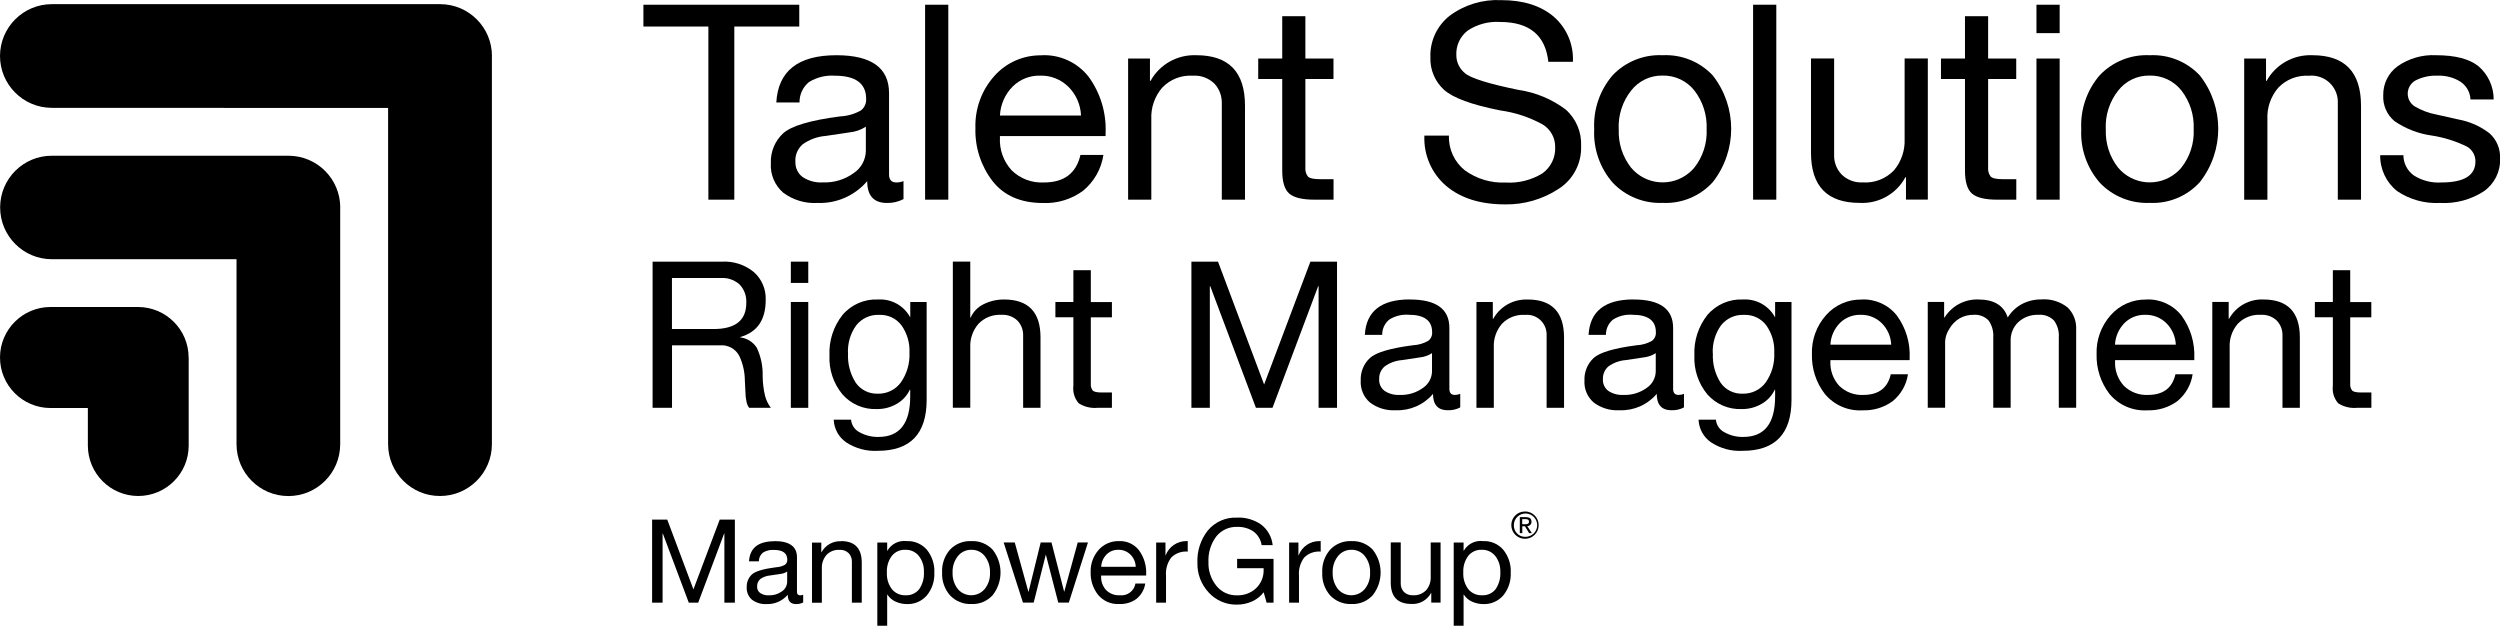
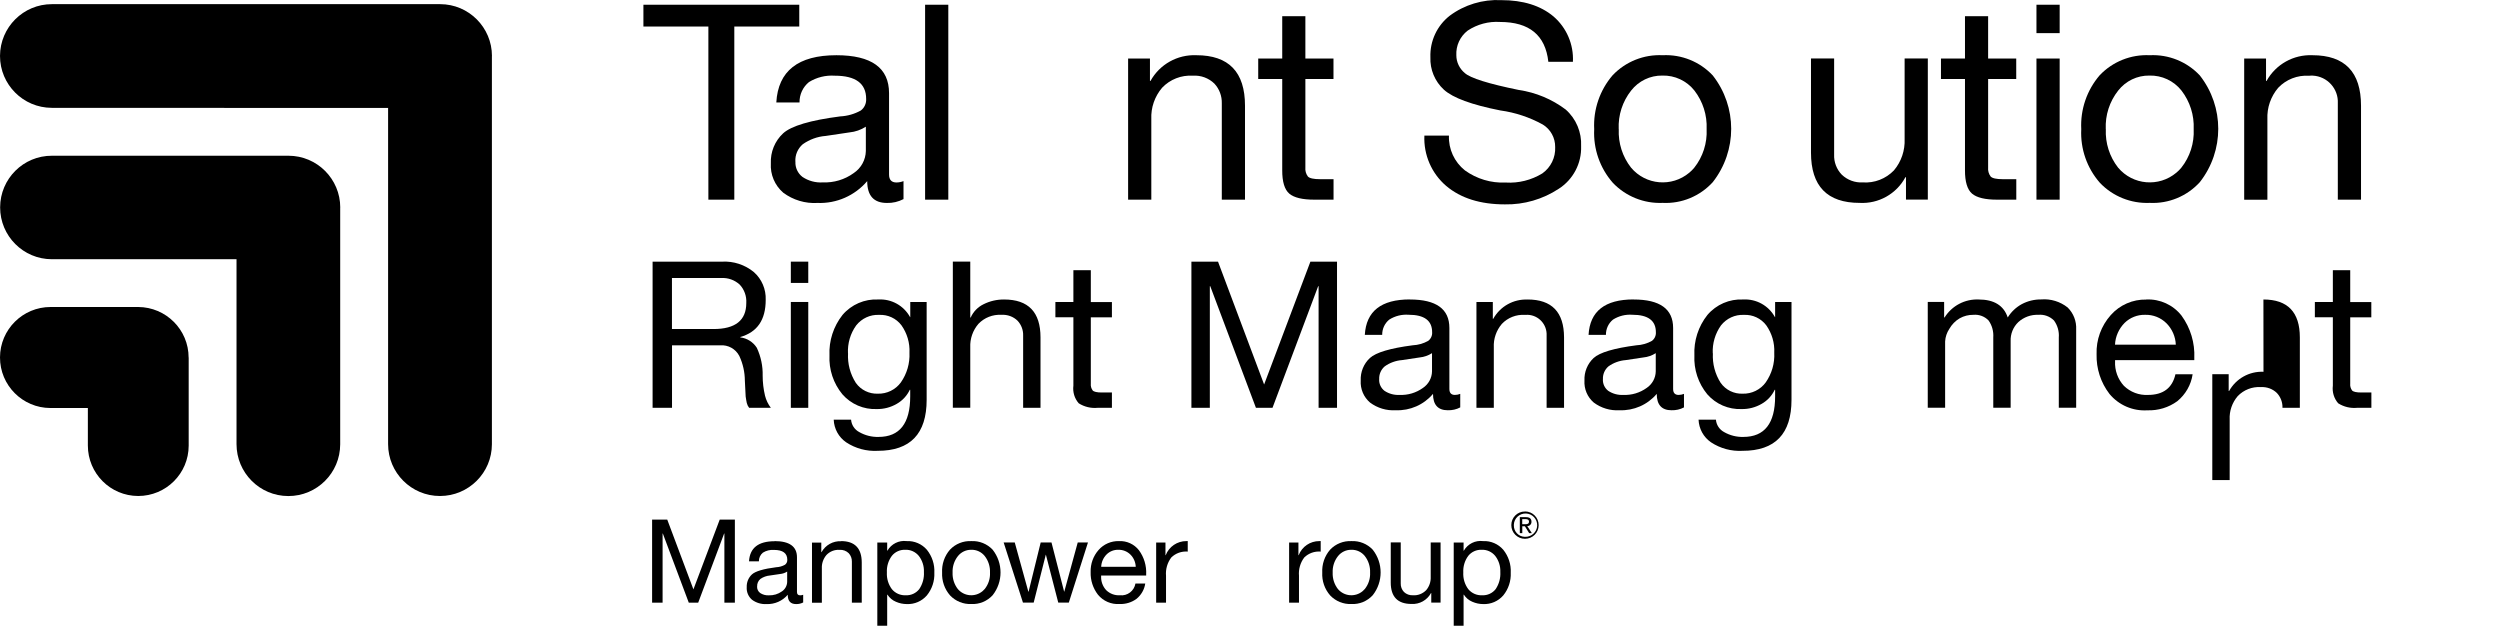
<svg xmlns="http://www.w3.org/2000/svg" id="Layer_2" viewBox="0 0 402.93 100.84">
  <g id="Layer_1-2">
    <path d="m79.29,9.05v-.02c0-4.61-3.74-8.36-8.35-8.36H8.38C3.76.66.02,4.39,0,9.01c0,4.62,3.73,8.36,8.34,8.37,0,0,.02,0,.03,0l54.18.02v54.18c0,4.62,3.75,8.37,8.37,8.36,4.61,0,8.36-3.74,8.36-8.35V9.05s0,0,0,0Z" stroke-width="0" />
    <path d="m54.84,33.45c0-4.61-3.74-8.35-8.35-8.35H8.38C3.77,25.08.03,28.81.02,33.42c0,4.61,3.72,8.35,8.33,8.36h29.77v29.8c0,4.62,3.73,8.36,8.34,8.37,4.62.01,8.36-3.72,8.37-8.34,0,0,0-.02,0-.03v-38.14Z" stroke-width="0" />
    <path d="m30.4,57.63c0-4.49-3.64-8.13-8.13-8.15h-14.11C3.67,49.47.01,53.11,0,57.6c-.01,4.49,3.62,8.15,8.12,8.16.01,0,.03,0,.04,0h6s0,6.04,0,6.04c0,4.49,3.62,8.13,8.11,8.14,4.49,0,8.13-3.62,8.14-8.11,0,0,0-.01,0-.02v-14.18Z" stroke-width="0" />
    <path d="m128.82.76v3.52h-10.47v27.9h-4.18V4.28h-10.47V.76h25.12Z" stroke-width="0" />
    <path d="m134.8,8.9c5.66,0,8.49,2.04,8.49,6.12v13.11c0,.85.4,1.28,1.19,1.28.39,0,.78-.08,1.14-.22v2.9c-.83.43-1.75.65-2.68.62-2.11,0-3.17-1.17-3.17-3.52-1.99,2.34-4.94,3.64-8.01,3.52-1.98.12-3.93-.47-5.52-1.65-1.37-1.18-2.11-2.93-2-4.73-.08-1.83.64-3.6,1.98-4.84,1.32-1.2,4.39-2.11,9.2-2.73,1.17-.06,2.3-.38,3.32-.95.58-.44.9-1.14.86-1.87,0-2.49-1.69-3.74-5.06-3.74-1.46-.1-2.92.26-4.16,1.03-.98.8-1.54,2.01-1.52,3.28h-3.74c.29-5.07,3.52-7.61,9.68-7.61Zm-6.6,17.16c-.05.96.38,1.88,1.14,2.46.96.64,2.1.95,3.26.88,1.79.07,3.54-.45,4.99-1.5,1.2-.8,1.93-2.13,1.96-3.56v-3.92c-.79.51-1.7.83-2.64.92l-3.83.57c-1.33.1-2.61.57-3.7,1.34-.81.7-1.25,1.73-1.19,2.79Z" stroke-width="0" />
    <path d="m152.84.76v31.42h-3.74V.76h3.74Z" stroke-width="0" />
-     <path d="m167.89,8.9c2.94-.13,5.76,1.16,7.57,3.48,1.92,2.64,2.88,5.85,2.73,9.11v.44h-17.03v.26c-.1,1.94.58,3.83,1.89,5.26,1.38,1.35,3.26,2.06,5.19,1.96,3.26,0,5.22-1.48,5.9-4.44h3.7c-.34,2.27-1.52,4.34-3.3,5.79-1.86,1.36-4.12,2.05-6.42,1.96-3.58,0-6.29-1.17-8.14-3.52-1.88-2.44-2.86-5.46-2.77-8.54-.1-3.09.98-6.1,3.04-8.4,1.93-2.19,4.74-3.41,7.66-3.34Zm6.34,9.72c-.07-1.73-.78-3.37-2-4.6-1.22-1.22-2.88-1.88-4.6-1.83-1.64-.04-3.23.59-4.4,1.74-1.25,1.25-1.98,2.92-2.07,4.69h13.07Z" stroke-width="0" />
    <path d="m192.83,8.9c5.22,0,7.83,2.71,7.83,8.14v15.14h-3.74v-15.53c.03-1.17-.39-2.31-1.19-3.17-.92-.9-2.19-1.37-3.48-1.28-1.85-.12-3.67.59-4.95,1.94-1.2,1.41-1.82,3.21-1.74,5.06v12.98h-3.74V9.43h3.52v3.61h.09c1.48-2.67,4.34-4.27,7.39-4.14Z" stroke-width="0" />
    <path d="m210.39,2.61v6.82h4.53v3.3h-4.53v14.26c-.05.52.09,1.03.4,1.45.26.29.92.44,1.98.44h2.16v3.3h-3.08c-1.94,0-3.28-.32-4.05-.97-.76-.65-1.15-1.91-1.14-3.78v-14.7h-3.87v-3.3h3.87V2.61h3.74Z" stroke-width="0" />
    <path d="m241.94.02c3.55,0,6.36.88,8.45,2.64,2.11,1.82,3.26,4.52,3.12,7.3h-3.96c-.47-4.28-3.06-6.42-7.79-6.42-1.84-.12-3.67.37-5.21,1.39-1.23.95-1.91,2.43-1.83,3.98,0,1.11.51,2.15,1.36,2.86.91.82,3.81,1.73,8.71,2.73,2.74.4,5.33,1.48,7.55,3.15,1.69,1.49,2.6,3.67,2.49,5.92.09,2.76-1.28,5.37-3.61,6.86-2.57,1.69-5.59,2.57-8.67,2.51-3.96,0-7.11-.99-9.46-2.97-2.36-2.02-3.66-5.01-3.52-8.12h3.96c-.09,2.17.87,4.26,2.57,5.61,1.91,1.38,4.23,2.07,6.58,1.96,2.07.13,4.13-.39,5.9-1.47,1.37-.97,2.15-2.57,2.07-4.25.02-1.48-.74-2.86-2-3.63-2.12-1.17-4.44-1.94-6.84-2.27-4.61-.91-7.63-2.02-9.09-3.34-1.46-1.34-2.26-3.25-2.18-5.24-.09-2.6,1.07-5.09,3.12-6.69,2.38-1.77,5.31-2.65,8.27-2.51Z" stroke-width="0" />
    <path d="m267.98,8.9c3.04-.15,5.99,1.04,8.07,3.26,3.96,5.05,3.96,12.15,0,17.2-2.06,2.26-5.02,3.49-8.07,3.34-3.02.13-5.95-1.05-8.03-3.23-2.09-2.38-3.17-5.48-3.01-8.65-.16-3.17.9-6.28,2.97-8.69,2.09-2.2,5.04-3.38,8.07-3.23Zm-7.08,11.92c-.1,2.24.6,4.44,1.98,6.2,2.37,2.82,6.57,3.18,9.39.81.29-.24.55-.5.79-.79,1.4-1.76,2.11-3.98,2-6.23.1-2.24-.6-4.45-1.98-6.23-1.24-1.56-3.15-2.45-5.15-2.4-1.97-.03-3.83.87-5.04,2.42-1.39,1.76-2.1,3.96-2,6.2h0Z" stroke-width="0" />
-     <path d="m286.29.76v31.42h-3.74V.76h3.74Z" stroke-width="0" />
    <path d="m295.61,9.43v15.49c-.05,1.2.4,2.37,1.23,3.23.91.87,2.13,1.32,3.39,1.25,1.88.13,3.71-.58,5.02-1.94,1.19-1.41,1.8-3.22,1.72-5.06v-12.98h3.74v22.75h-3.52v-3.61h-.09c-1.45,2.7-4.33,4.31-7.39,4.14-5.22,0-7.83-2.7-7.83-8.1v-15.18h3.74Z" stroke-width="0" />
    <path d="m320.43,2.61v6.82h4.53v3.3h-4.53v14.26c-.05.52.09,1.03.4,1.45.26.29.92.44,1.98.44h2.16v3.3h-3.08c-1.94,0-3.28-.32-4.05-.97-.76-.65-1.15-1.91-1.14-3.78v-14.7h-3.87v-3.3h3.87V2.61h3.74Z" stroke-width="0" />
    <path d="m331.96.76v4.58h-3.74V.76h3.74Zm0,8.67v22.75h-3.74V9.43h3.74Z" stroke-width="0" />
    <path d="m346.48,8.9c3.04-.15,5.99,1.04,8.07,3.26,3.96,5.05,3.96,12.15,0,17.2-2.06,2.26-5.02,3.49-8.07,3.34-3.02.13-5.95-1.05-8.03-3.23-2.09-2.38-3.17-5.48-3.01-8.65-.16-3.17.9-6.28,2.97-8.69,2.09-2.2,5.04-3.38,8.07-3.23Zm-7.08,11.92c-.1,2.24.6,4.44,1.98,6.2,2.37,2.82,6.57,3.18,9.39.81.29-.24.55-.5.79-.79,1.4-1.76,2.11-3.98,2-6.23.1-2.24-.6-4.45-1.98-6.23-1.24-1.56-3.15-2.45-5.15-2.4-1.97-.03-3.83.87-5.04,2.42-1.39,1.76-2.1,3.96-2,6.2h0Z" stroke-width="0" />
    <path d="m372.7,8.9c5.22,0,7.83,2.71,7.83,8.14v15.14h-3.74v-15.53c.12-2.34-1.69-4.34-4.03-4.46-.21-.01-.42,0-.63.02-1.85-.12-3.67.59-4.95,1.94-1.2,1.41-1.82,3.21-1.74,5.06v12.98h-3.74V9.43h3.52v3.61h.09c1.48-2.67,4.34-4.27,7.39-4.14Z" stroke-width="0" />
-     <path d="m392.63,8.9c3.08,0,5.36.59,6.84,1.78,1.55,1.34,2.45,3.29,2.44,5.35h-3.74v-.04c-.06-1.14-.66-2.18-1.61-2.82-1.1-.69-2.38-1.02-3.67-.97-1.23-.06-2.45.2-3.54.75-1.18.62-1.64,2.08-1.02,3.27.2.38.5.71.87.94,1.07.63,2.25,1.07,3.48,1.3l3.52.79c1.83.33,3.55,1.09,5.02,2.22,1.16,1.02,1.79,2.52,1.72,4.07.09,2.09-.89,4.07-2.6,5.28-2.1,1.37-4.58,2.03-7.08,1.89-2.45.13-4.88-.54-6.91-1.91-1.76-1.4-2.77-3.54-2.73-5.79h3.74c0,1.29.62,2.5,1.67,3.26,1.32.84,2.88,1.24,4.44,1.14,3.67,0,5.5-1.13,5.5-3.39.01-.98-.5-1.88-1.34-2.38-1.81-.89-3.75-1.5-5.74-1.8-2.15-.3-4.2-1.1-5.98-2.33-1.21-1.02-1.88-2.55-1.8-4.14-.04-1.85.82-3.6,2.31-4.69,1.82-1.27,4.01-1.9,6.23-1.78Z" stroke-width="0" />
    <path d="m245.34,84.49h.41c.36,0,.68-.02.68-.42,0-.34-.29-.4-.56-.4h-.53v.82h0Zm-.4-1.14h.99c.61,0,.9.24.9.74.02.36-.26.68-.62.7-.02,0-.04,0-.06,0l.74,1.14h-.43l-.69-1.11h-.42v1.11h-.4v-2.58h0Zm.85,3.17c1.04.04,1.92-.77,1.96-1.8.04-1.04-.77-1.92-1.8-1.96-1.04-.04-1.92.77-1.96,1.8,0,.02,0,.04,0,.07-.04,1,.73,1.85,1.73,1.89.03,0,.05,0,.08,0Zm0-4.09c1.22,0,2.2.99,2.2,2.21,0,1.22-.99,2.2-2.21,2.2-1.22,0-2.2-.99-2.2-2.21,0,0,0,0,0,0,0-1.21.97-2.19,2.18-2.19,0,0,.02,0,.03,0Z" fill-rule="evenodd" stroke-width="0" />
    <path d="m107.54,83.74l4.22,11.25,4.24-11.25h2.44v13.39h-1.69v-11.14h-.04l-4.18,11.14h-1.52l-4.18-11.14h-.04v11.14h-1.69v-13.39h2.44Z" stroke-width="0" />
    <path d="m124.83,87.21c2.41,0,3.62.87,3.62,2.61v5.59c0,.36.17.54.51.54.17,0,.33-.03.49-.09v1.24c-.35.18-.75.27-1.14.26-.9,0-1.35-.5-1.35-1.5-.85,1-2.11,1.55-3.41,1.5-.84.05-1.68-.2-2.35-.7-.58-.5-.9-1.25-.85-2.02-.03-.78.27-1.53.84-2.06.56-.51,1.87-.9,3.92-1.16.5-.02.98-.16,1.41-.4.25-.19.39-.49.37-.8,0-1.06-.72-1.59-2.16-1.59-.62-.04-1.24.11-1.77.44-.42.34-.66.86-.65,1.4h-1.59c.13-2.16,1.5-3.24,4.13-3.24Zm-2.81,7.31c-.02.41.16.8.49,1.05.41.27.9.41,1.39.38.76.03,1.51-.19,2.13-.64.51-.34.82-.91.84-1.52v-1.67c-.34.22-.72.35-1.12.39l-1.63.24c-.57.05-1.11.24-1.58.57-.34.3-.53.74-.51,1.19Z" stroke-width="0" />
    <path d="m135.55,87.21c2.22,0,3.34,1.16,3.34,3.47v6.45h-1.59v-6.62c.01-.5-.17-.98-.51-1.35-.39-.38-.93-.58-1.48-.54-.79-.05-1.56.25-2.11.83-.51.6-.78,1.37-.74,2.16v5.53h-1.59v-9.69h1.5v1.54h.04c.63-1.14,1.85-1.82,3.15-1.76Z" stroke-width="0" />
    <path d="m146.13,87.21c1.24-.06,2.45.46,3.26,1.4.84,1.05,1.27,2.36,1.2,3.7.06,1.33-.37,2.63-1.21,3.66-.81.93-1.99,1.44-3.22,1.39-.61,0-1.21-.13-1.76-.37-.56-.23-1.04-.64-1.37-1.15h-.04v5.01h-1.59v-13.41h1.59v1.31h.04c.63-1.09,1.85-1.7,3.09-1.54Zm-3.19,5.06c-.05.96.23,1.91.8,2.68.55.67,1.39,1.04,2.26.99.83.04,1.63-.33,2.15-.98.55-.81.82-1.79.76-2.77.04-.93-.25-1.85-.82-2.59-.54-.66-1.35-1.03-2.2-.99-.83-.03-1.63.33-2.15.98-.57.77-.85,1.72-.8,2.68Z" stroke-width="0" />
    <path d="m156.55,87.21c1.29-.06,2.55.44,3.44,1.39,1.69,2.15,1.69,5.18,0,7.33-.88.96-2.14,1.49-3.44,1.42-1.29.06-2.53-.45-3.42-1.38-.89-1.01-1.35-2.34-1.29-3.68-.07-1.35.38-2.68,1.27-3.7.89-.94,2.15-1.44,3.44-1.38Zm-3.02,5.08c-.04.95.26,1.89.84,2.64,1.01,1.2,2.8,1.35,4,.34.12-.1.23-.21.34-.34.6-.75.9-1.69.85-2.65.04-.96-.26-1.9-.84-2.65-.53-.67-1.34-1.05-2.19-1.02-.84-.01-1.63.37-2.15,1.03-.59.75-.89,1.69-.85,2.64Z" stroke-width="0" />
    <path d="m163.55,87.43l2.19,7.93h.04l1.95-7.93h1.74l2.04,7.93h.02l2.17-7.93h1.65l-3.08,9.67-.02.02h-1.69l-1.99-7.71h-.02l-1.95,7.71h-1.73l-3.11-9.69h1.76Z" stroke-width="0" />
    <path d="m180.35,87.21c1.25-.06,2.45.49,3.22,1.48.82,1.12,1.23,2.49,1.16,3.88v.19h-7.26v.11c-.04.82.25,1.63.81,2.24.59.58,1.39.88,2.21.83,1.21.14,2.31-.7,2.51-1.89h1.58c-.14.97-.65,1.85-1.41,2.47-.79.58-1.76.87-2.74.83-1.33.09-2.62-.47-3.47-1.5-.8-1.04-1.22-2.32-1.18-3.64-.04-1.32.42-2.6,1.29-3.58.82-.93,2.02-1.45,3.26-1.42Zm2.7,4.14c-.03-.74-.33-1.44-.85-1.96-.52-.52-1.23-.8-1.96-.78-.7-.02-1.38.25-1.88.74-.53.53-.85,1.24-.88,2h5.57Z" stroke-width="0" />
    <path d="m191.43,87.21v1.69c-.98-.08-1.95.26-2.65.95-.64.85-.94,1.9-.85,2.95v4.33h-1.59v-9.69h1.5v2.04h.04c.53-1.38,1.86-2.28,3.34-2.27h.22Z" stroke-width="0" />
-     <path d="m199.36,83.42c1.39-.06,2.77.34,3.91,1.13,1.04.8,1.71,2,1.85,3.31h-1.78c-.13-.87-.59-1.65-1.29-2.18-.79-.54-1.73-.8-2.68-.76-1.29-.04-2.53.53-3.34,1.54-.89,1.19-1.33,2.66-1.26,4.14-.05,1.38.4,2.73,1.27,3.81.81,1.01,2.04,1.58,3.33,1.54,1.14.04,2.24-.37,3.07-1.14.82-.78,1.27-1.88,1.22-3.02v-.21h-4.27v-1.5h5.87v7.05h-1.12l-.47-1.67c-.49.64-1.12,1.14-1.86,1.47-.77.35-1.6.52-2.44.52-1.73.04-3.39-.67-4.56-1.95-1.21-1.3-1.87-3.02-1.82-4.8-.08-1.89.52-3.75,1.7-5.23,1.16-1.37,2.89-2.13,4.68-2.04Z" stroke-width="0" />
    <path d="m212.86,87.21v1.69c-.98-.08-1.95.26-2.65.95-.64.85-.94,1.9-.85,2.95v4.33h-1.59v-9.69h1.5v2.04h.04c.53-1.38,1.86-2.28,3.34-2.27h.23Z" stroke-width="0" />
    <path d="m217.81,87.21c1.29-.06,2.55.44,3.44,1.39,1.69,2.15,1.69,5.18,0,7.33-.88.96-2.14,1.49-3.44,1.42-1.29.06-2.53-.45-3.42-1.38-.89-1.01-1.35-2.34-1.28-3.68-.07-1.35.38-2.68,1.27-3.7.89-.94,2.15-1.44,3.44-1.38Zm-3.02,5.08c-.04.95.26,1.89.84,2.64,1.01,1.2,2.8,1.35,4,.34.12-.1.23-.21.34-.34.6-.75.9-1.69.85-2.65.04-.96-.26-1.9-.84-2.65-.53-.67-1.34-1.05-2.19-1.02-.84-.01-1.63.37-2.15,1.03-.59.75-.89,1.69-.85,2.64Z" stroke-width="0" />
    <path d="m225.76,87.43v6.6c-.02.51.17,1.01.52,1.38.39.37.91.56,1.44.53.8.06,1.58-.25,2.14-.82.51-.6.77-1.37.73-2.16v-5.53h1.59v9.69h-1.5v-1.54h-.04c-.62,1.15-1.85,1.84-3.15,1.76-2.22,0-3.34-1.15-3.34-3.45v-6.47h1.59Z" stroke-width="0" />
    <path d="m239.03,87.21c1.24-.06,2.45.46,3.26,1.4.84,1.05,1.27,2.36,1.2,3.7.06,1.33-.37,2.63-1.21,3.66-.81.93-1.99,1.44-3.22,1.39-.61,0-1.21-.13-1.76-.37-.56-.23-1.04-.64-1.37-1.15h-.04v5.01h-1.59v-13.41h1.59v1.31h.04c.63-1.09,1.85-1.7,3.09-1.54Zm-3.19,5.06c-.05.96.23,1.91.8,2.68.55.67,1.39,1.04,2.26.99.83.04,1.64-.33,2.15-.98.55-.81.82-1.79.76-2.77.04-.93-.25-1.85-.82-2.59-.54-.66-1.35-1.03-2.2-.99-.83-.03-1.63.33-2.15.98-.57.77-.85,1.72-.8,2.68Z" stroke-width="0" />
    <path d="m116.38,42.17c1.86-.1,3.68.5,5.12,1.68,1.28,1.13,1.98,2.78,1.91,4.49,0,3.21-1.36,5.2-4.09,5.97v.07c1.09.13,2.07.75,2.66,1.68.65,1.4.98,2.94.94,4.49,0,1.09.13,2.17.38,3.23.18.71.5,1.37.94,1.95h-3.5c-.18-.23-.31-.49-.38-.78-.05-.25-.12-.6-.18-1.04l-.13-2.57c-.01-1.37-.31-2.72-.89-3.96-.59-1.15-1.82-1.83-3.1-1.72h-7.75v10.07h-3.13v-23.56h11.22Zm-1.38,10.86c3.52,0,5.28-1.4,5.28-4.19.07-1.09-.31-2.17-1.06-2.97-.82-.75-1.9-1.13-3-1.06h-7.92v8.22h6.7Z" stroke-width="0" />
    <path d="m130.27,42.17v3.43h-2.81v-3.43h2.81Zm0,6.5v17.06h-2.81v-17.06h2.81Z" stroke-width="0" />
    <path d="m141.56,48.27c2.11-.12,4.1.98,5.12,2.84h.03v-2.44h2.64v15.77c0,5.48-2.63,8.22-7.89,8.22-1.8.1-3.58-.38-5.08-1.37-1.21-.83-1.95-2.18-2.01-3.65h2.8c.07.85.56,1.6,1.32,2,.94.54,2.02.81,3.1.78,3.41,0,5.11-2.18,5.11-6.53v-1.06h-.07c-.45.95-1.18,1.74-2.1,2.26-.98.57-2.09.86-3.22.84-2.11.09-4.15-.79-5.54-2.38-1.45-1.76-2.19-3.99-2.08-6.27-.11-2.35.64-4.67,2.1-6.52,1.43-1.68,3.56-2.6,5.76-2.49Zm-4.88,8.68c-.09,1.68.35,3.34,1.25,4.75.81,1.15,2.16,1.81,3.56,1.75,1.46.04,2.84-.64,3.7-1.81.98-1.4,1.47-3.08,1.39-4.79.08-1.58-.38-3.13-1.29-4.42-.85-1.12-2.19-1.75-3.6-1.68-1.44-.07-2.81.57-3.7,1.7-.94,1.31-1.4,2.9-1.32,4.5Z" stroke-width="0" />
    <path d="m156.38,42.17v9.01h.07c.41-.94,1.15-1.7,2.08-2.15,1.02-.51,2.15-.77,3.3-.76,3.92,0,5.87,2.04,5.87,6.11v11.35h-2.8v-11.65c.03-.88-.29-1.73-.89-2.38-.69-.68-1.64-1.02-2.61-.96-1.39-.08-2.74.45-3.7,1.45-.91,1.05-1.38,2.41-1.32,3.79v9.74h-2.81v-23.56h2.81Z" stroke-width="0" />
    <path d="m175.81,43.56v5.12h3.4v2.47h-3.4v10.69c-.04.39.07.77.3,1.09.2.22.69.33,1.48.33h1.62v2.47h-2.31c-1.06.1-2.13-.15-3.04-.73-.68-.78-.99-1.81-.86-2.84v-11.02h-2.9v-2.47h2.9v-5.12h2.8Z" stroke-width="0" />
    <path d="m196.31,42.17l7.43,19.8,7.46-19.8h4.29v23.56h-2.97v-19.6h-.07l-7.36,19.6h-2.67l-7.36-19.6h-.07v19.6h-2.97v-23.56h4.29Z" stroke-width="0" />
    <path d="m227.23,48.27c4.25,0,6.37,1.53,6.37,4.59v9.83c0,.64.3.96.89.96.29,0,.58-.06.86-.17v2.18c-.62.33-1.31.48-2.01.46-1.58,0-2.38-.88-2.38-2.64-1.49,1.76-3.7,2.73-6.01,2.64-1.48.09-2.95-.35-4.14-1.24-1.03-.88-1.58-2.19-1.5-3.55-.06-1.37.48-2.7,1.48-3.63.99-.9,3.29-1.58,6.9-2.05.87-.04,1.73-.28,2.49-.71.44-.33.68-.86.64-1.4,0-1.87-1.26-2.81-3.79-2.81-1.1-.08-2.19.19-3.12.78-.74.6-1.15,1.51-1.14,2.46h-2.8c.22-3.81,2.64-5.71,7.26-5.71Zm-4.95,12.87c-.03.72.29,1.41.86,1.85.72.48,1.58.71,2.44.66,1.34.06,2.66-.34,3.75-1.12.9-.6,1.45-1.6,1.47-2.67v-2.94c-.6.38-1.27.62-1.98.69l-2.87.43c-1,.08-1.96.43-2.77,1.01-.61.52-.94,1.3-.89,2.1Z" stroke-width="0" />
    <path d="m246.2,48.27c3.92,0,5.87,2.04,5.88,6.11v11.35h-2.81v-11.65c.09-1.76-1.26-3.26-3.02-3.34-.16,0-.32,0-.48.01-1.39-.09-2.75.44-3.71,1.45-.9,1.05-1.37,2.41-1.3,3.79v9.74h-2.8v-17.06h2.64v2.71h.07c1.11-2,3.26-3.2,5.54-3.1Z" stroke-width="0" />
    <path d="m263.29,48.27c4.25,0,6.37,1.53,6.37,4.59v9.83c0,.64.3.96.89.96.29,0,.58-.06.86-.17v2.18c-.62.33-1.31.48-2.01.46-1.58,0-2.38-.88-2.38-2.64-1.49,1.76-3.7,2.73-6.01,2.64-1.48.09-2.95-.35-4.14-1.24-1.03-.88-1.58-2.19-1.5-3.55-.06-1.37.48-2.7,1.48-3.63.99-.9,3.29-1.58,6.9-2.05.87-.04,1.73-.28,2.49-.71.44-.33.68-.86.64-1.4,0-1.87-1.26-2.81-3.79-2.81-1.1-.08-2.19.19-3.12.78-.74.6-1.15,1.51-1.14,2.46h-2.8c.22-3.81,2.64-5.71,7.26-5.71Zm-4.95,12.87c-.03.72.29,1.41.86,1.85.72.48,1.58.71,2.44.66,1.34.06,2.66-.34,3.75-1.12.9-.6,1.45-1.6,1.47-2.67v-2.94c-.6.38-1.27.62-1.98.69l-2.87.43c-1,.08-1.96.43-2.77,1.01-.61.52-.94,1.3-.89,2.1Z" stroke-width="0" />
    <path d="m280.95,48.27c2.11-.12,4.1.98,5.12,2.84h.03v-2.44h2.64v15.77c0,5.48-2.63,8.22-7.89,8.22-1.8.1-3.58-.38-5.08-1.37-1.21-.83-1.95-2.18-2.01-3.65h2.8c.07.85.57,1.6,1.32,2,.94.54,2.02.81,3.1.78,3.41,0,5.12-2.18,5.12-6.53v-1.06h-.07c-.45.95-1.18,1.74-2.1,2.26-.98.57-2.09.86-3.22.84-2.11.09-4.15-.79-5.54-2.38-1.45-1.76-2.19-3.99-2.08-6.27-.11-2.35.63-4.67,2.1-6.52,1.43-1.68,3.56-2.6,5.76-2.49Zm-4.88,8.68c-.09,1.68.35,3.34,1.25,4.75.81,1.15,2.15,1.81,3.56,1.75,1.46.04,2.84-.64,3.7-1.81.98-1.4,1.47-3.08,1.38-4.79.08-1.58-.38-3.13-1.29-4.42-.85-1.12-2.19-1.75-3.6-1.68-1.44-.07-2.81.57-3.7,1.7-.93,1.31-1.4,2.9-1.32,4.5h0Z" stroke-width="0" />
-     <path d="m300.06,48.27c2.2-.1,4.32.87,5.68,2.61,1.44,1.98,2.16,4.39,2.04,6.83v.33h-12.77v.2c-.07,1.45.44,2.87,1.42,3.94,1.03,1.01,2.45,1.55,3.89,1.47,2.44,0,3.92-1.11,4.42-3.33h2.77c-.25,1.71-1.14,3.25-2.47,4.34-1.4,1.02-3.09,1.53-4.82,1.47-2.34.15-4.61-.83-6.11-2.64-1.41-1.83-2.14-4.09-2.08-6.4-.08-2.32.74-4.57,2.28-6.3,1.45-1.64,3.55-2.56,5.74-2.51Zm4.75,7.29c-.05-1.3-.59-2.53-1.5-3.45-.91-.91-2.16-1.41-3.45-1.37-1.23-.03-2.42.44-3.3,1.3-.93.94-1.49,2.19-1.55,3.51h9.8Z" stroke-width="0" />
    <path d="m318.9,48.27c2.49,0,4.05.97,4.69,2.9.55-.9,1.33-1.64,2.26-2.15.96-.51,2.03-.77,3.12-.76,1.54-.13,3.07.34,4.28,1.3.94.93,1.44,2.22,1.37,3.55v12.61h-2.8v-11.32c.08-.98-.2-1.96-.78-2.75-.66-.66-1.59-1-2.52-.91-1.18-.05-2.34.37-3.22,1.17-.84.8-1.29,1.93-1.24,3.09v10.72h-2.8v-11.32c.07-.98-.19-1.95-.76-2.75-.63-.66-1.53-.99-2.44-.91-.77-.01-1.54.18-2.21.56-.7.41-1.27,1-1.67,1.7-.4.6-.64,1.3-.68,2.03v10.69h-2.8v-17.06h2.64v2.51h.07c1.18-1.89,3.28-3,5.51-2.9Z" stroke-width="0" />
    <path d="m345.93,48.27c2.2-.1,4.32.87,5.68,2.61,1.44,1.98,2.16,4.39,2.05,6.83v.33h-12.77v.2c-.07,1.45.44,2.87,1.42,3.94,1.03,1.01,2.45,1.55,3.89,1.47,2.44,0,3.92-1.11,4.42-3.33h2.77c-.25,1.71-1.14,3.25-2.47,4.34-1.4,1.02-3.09,1.53-4.82,1.47-2.34.15-4.61-.83-6.11-2.64-1.41-1.83-2.14-4.09-2.08-6.4-.08-2.32.74-4.57,2.28-6.3,1.45-1.64,3.55-2.56,5.74-2.51Zm4.75,7.29c-.05-1.3-.59-2.53-1.5-3.45-.91-.91-2.16-1.41-3.45-1.37-1.23-.03-2.42.44-3.3,1.3-.93.94-1.49,2.19-1.55,3.51h9.8Z" stroke-width="0" />
-     <path d="m364.8,48.27c3.91,0,5.87,2.04,5.87,6.11v11.35h-2.8v-11.65c.03-.88-.29-1.73-.89-2.38-.69-.68-1.64-1.02-2.61-.96-1.39-.09-2.75.45-3.71,1.45-.9,1.05-1.37,2.41-1.3,3.79v9.74h-2.8v-17.06h2.64v2.71h.07c1.11-2,3.26-3.2,5.54-3.1Z" stroke-width="0" />
+     <path d="m364.8,48.27c3.91,0,5.87,2.04,5.87,6.11v11.35h-2.8c.03-.88-.29-1.73-.89-2.38-.69-.68-1.64-1.02-2.61-.96-1.39-.09-2.75.45-3.71,1.45-.9,1.05-1.37,2.41-1.3,3.79v9.74h-2.8v-17.06h2.64v2.71h.07c1.11-2,3.26-3.2,5.54-3.1Z" stroke-width="0" />
    <path d="m378.79,43.56v5.12h3.4v2.47h-3.4v10.69c-.04.39.07.77.3,1.09.2.22.69.33,1.49.33h1.62v2.47h-2.31c-1.06.1-2.13-.15-3.04-.73-.68-.78-.99-1.81-.86-2.84v-11.02h-2.9v-2.47h2.9v-5.12h2.8Z" stroke-width="0" />
  </g>
</svg>